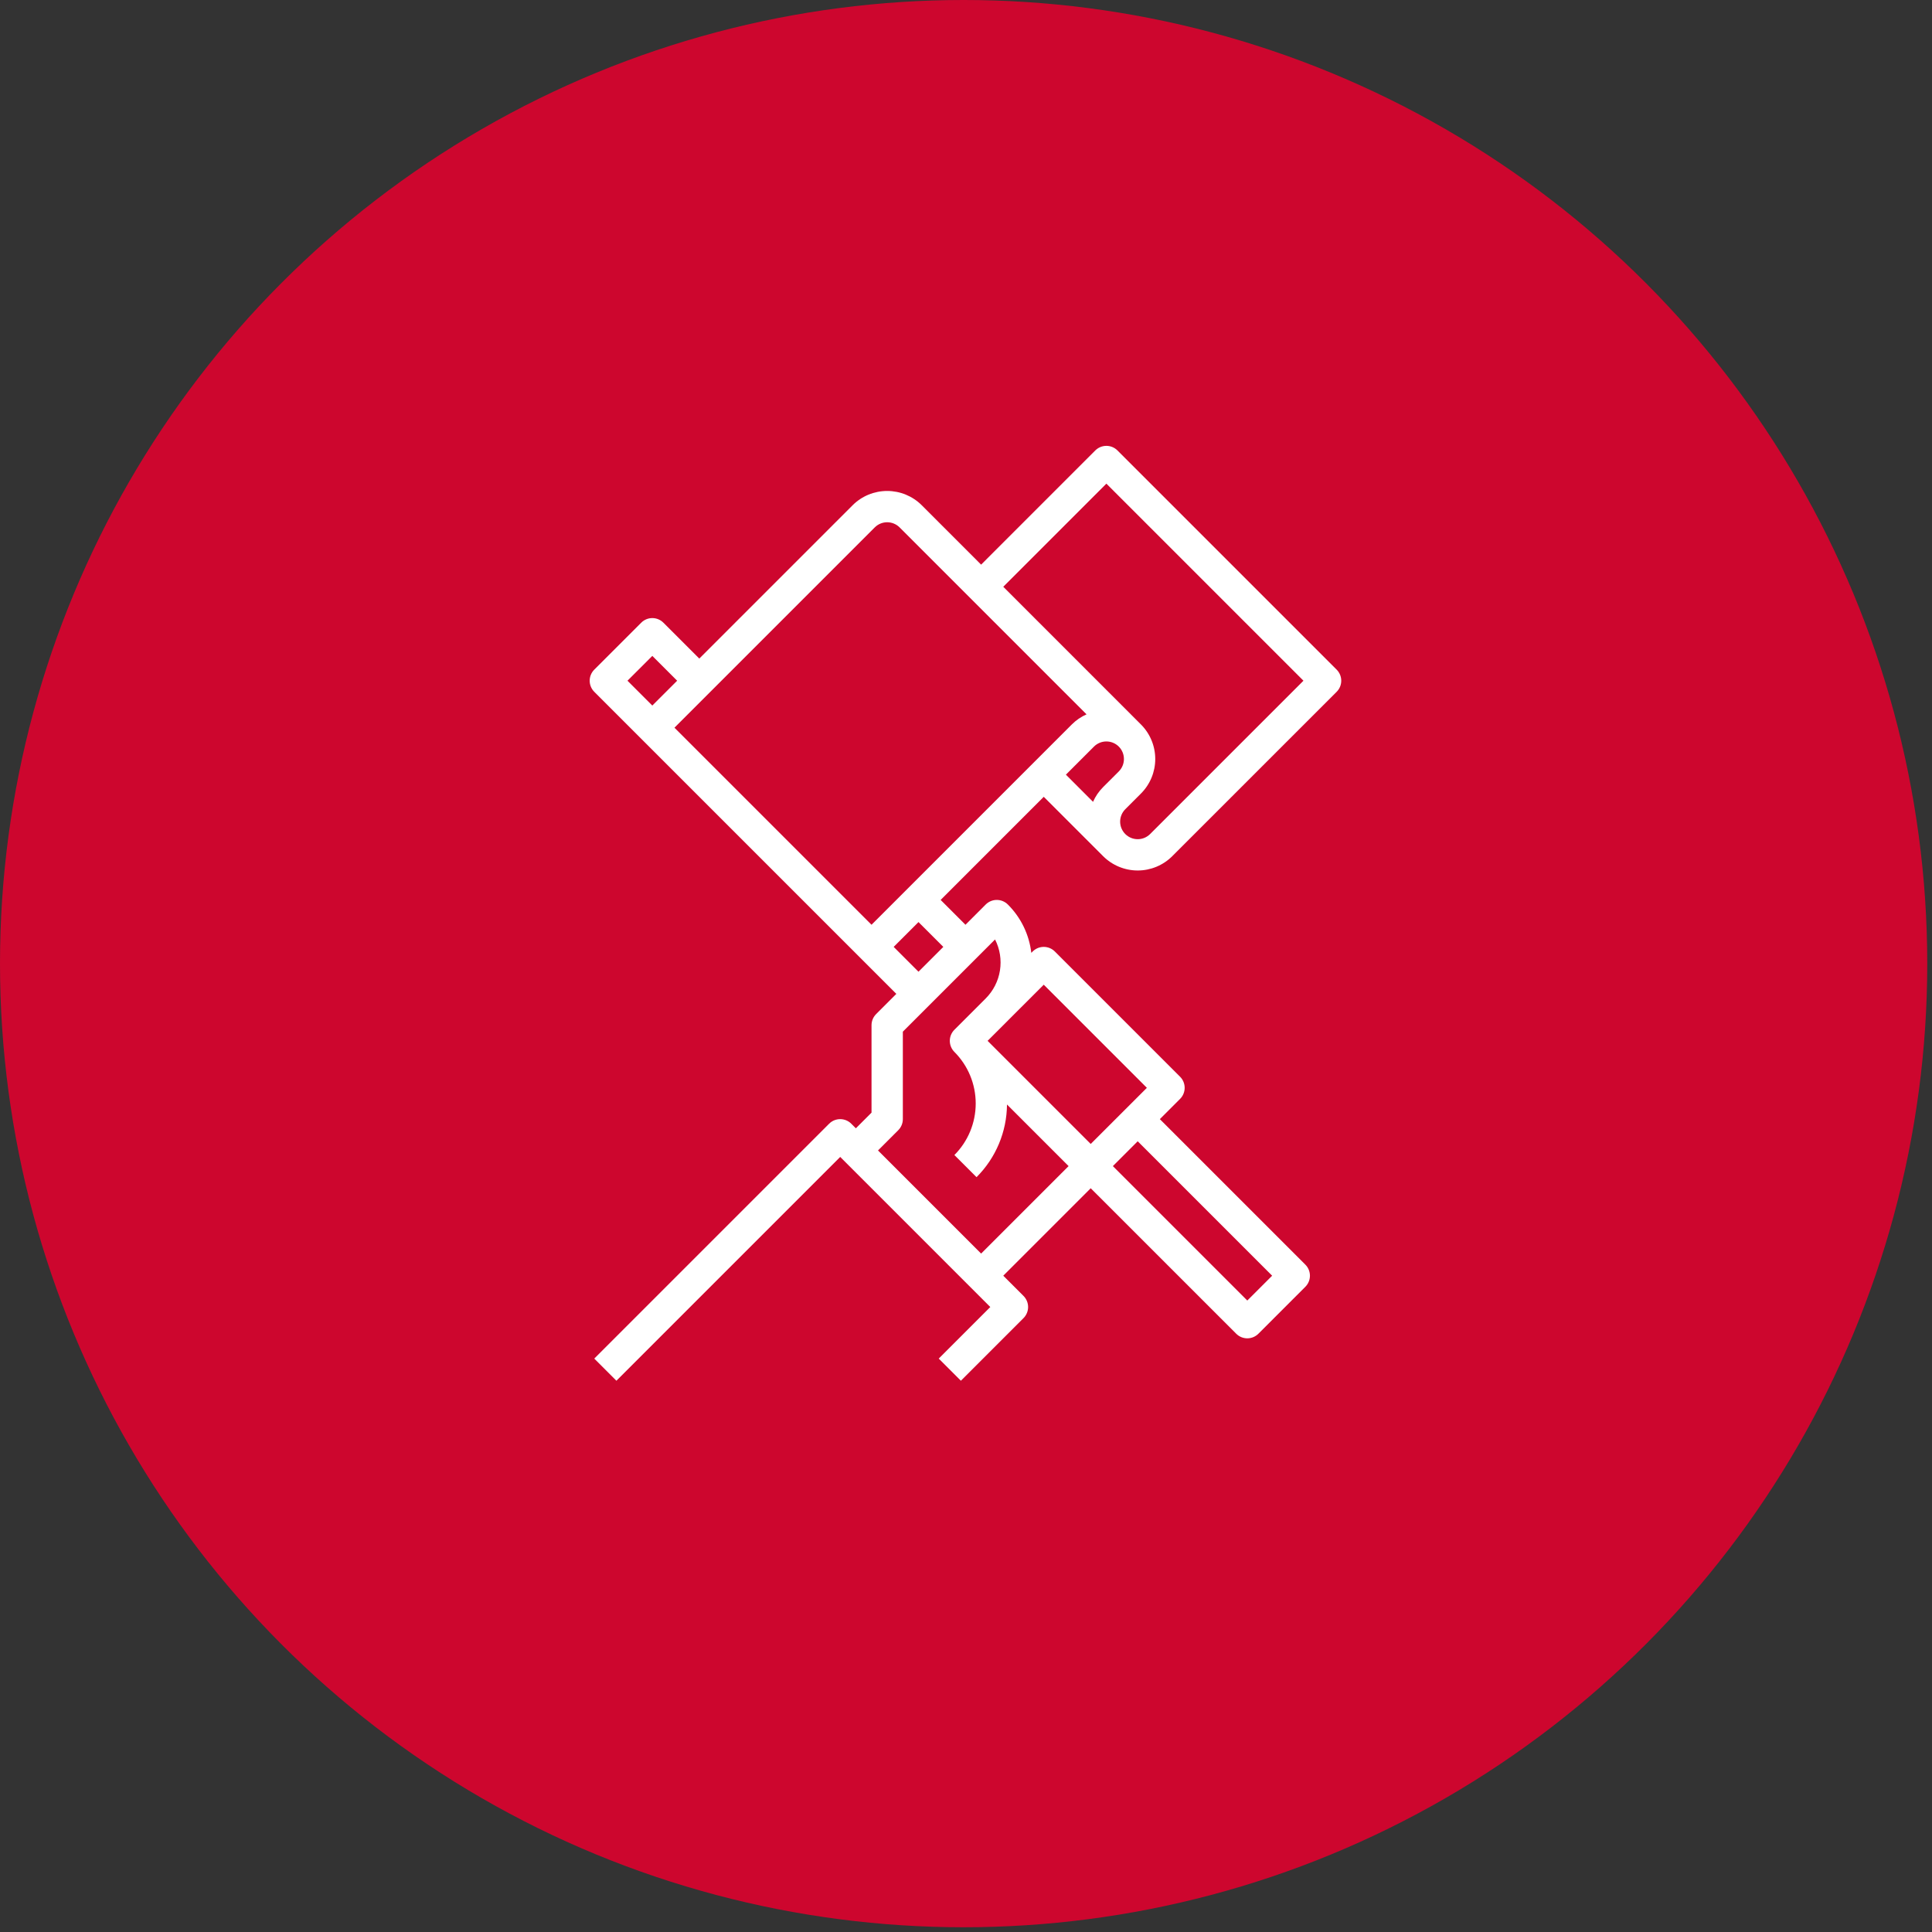
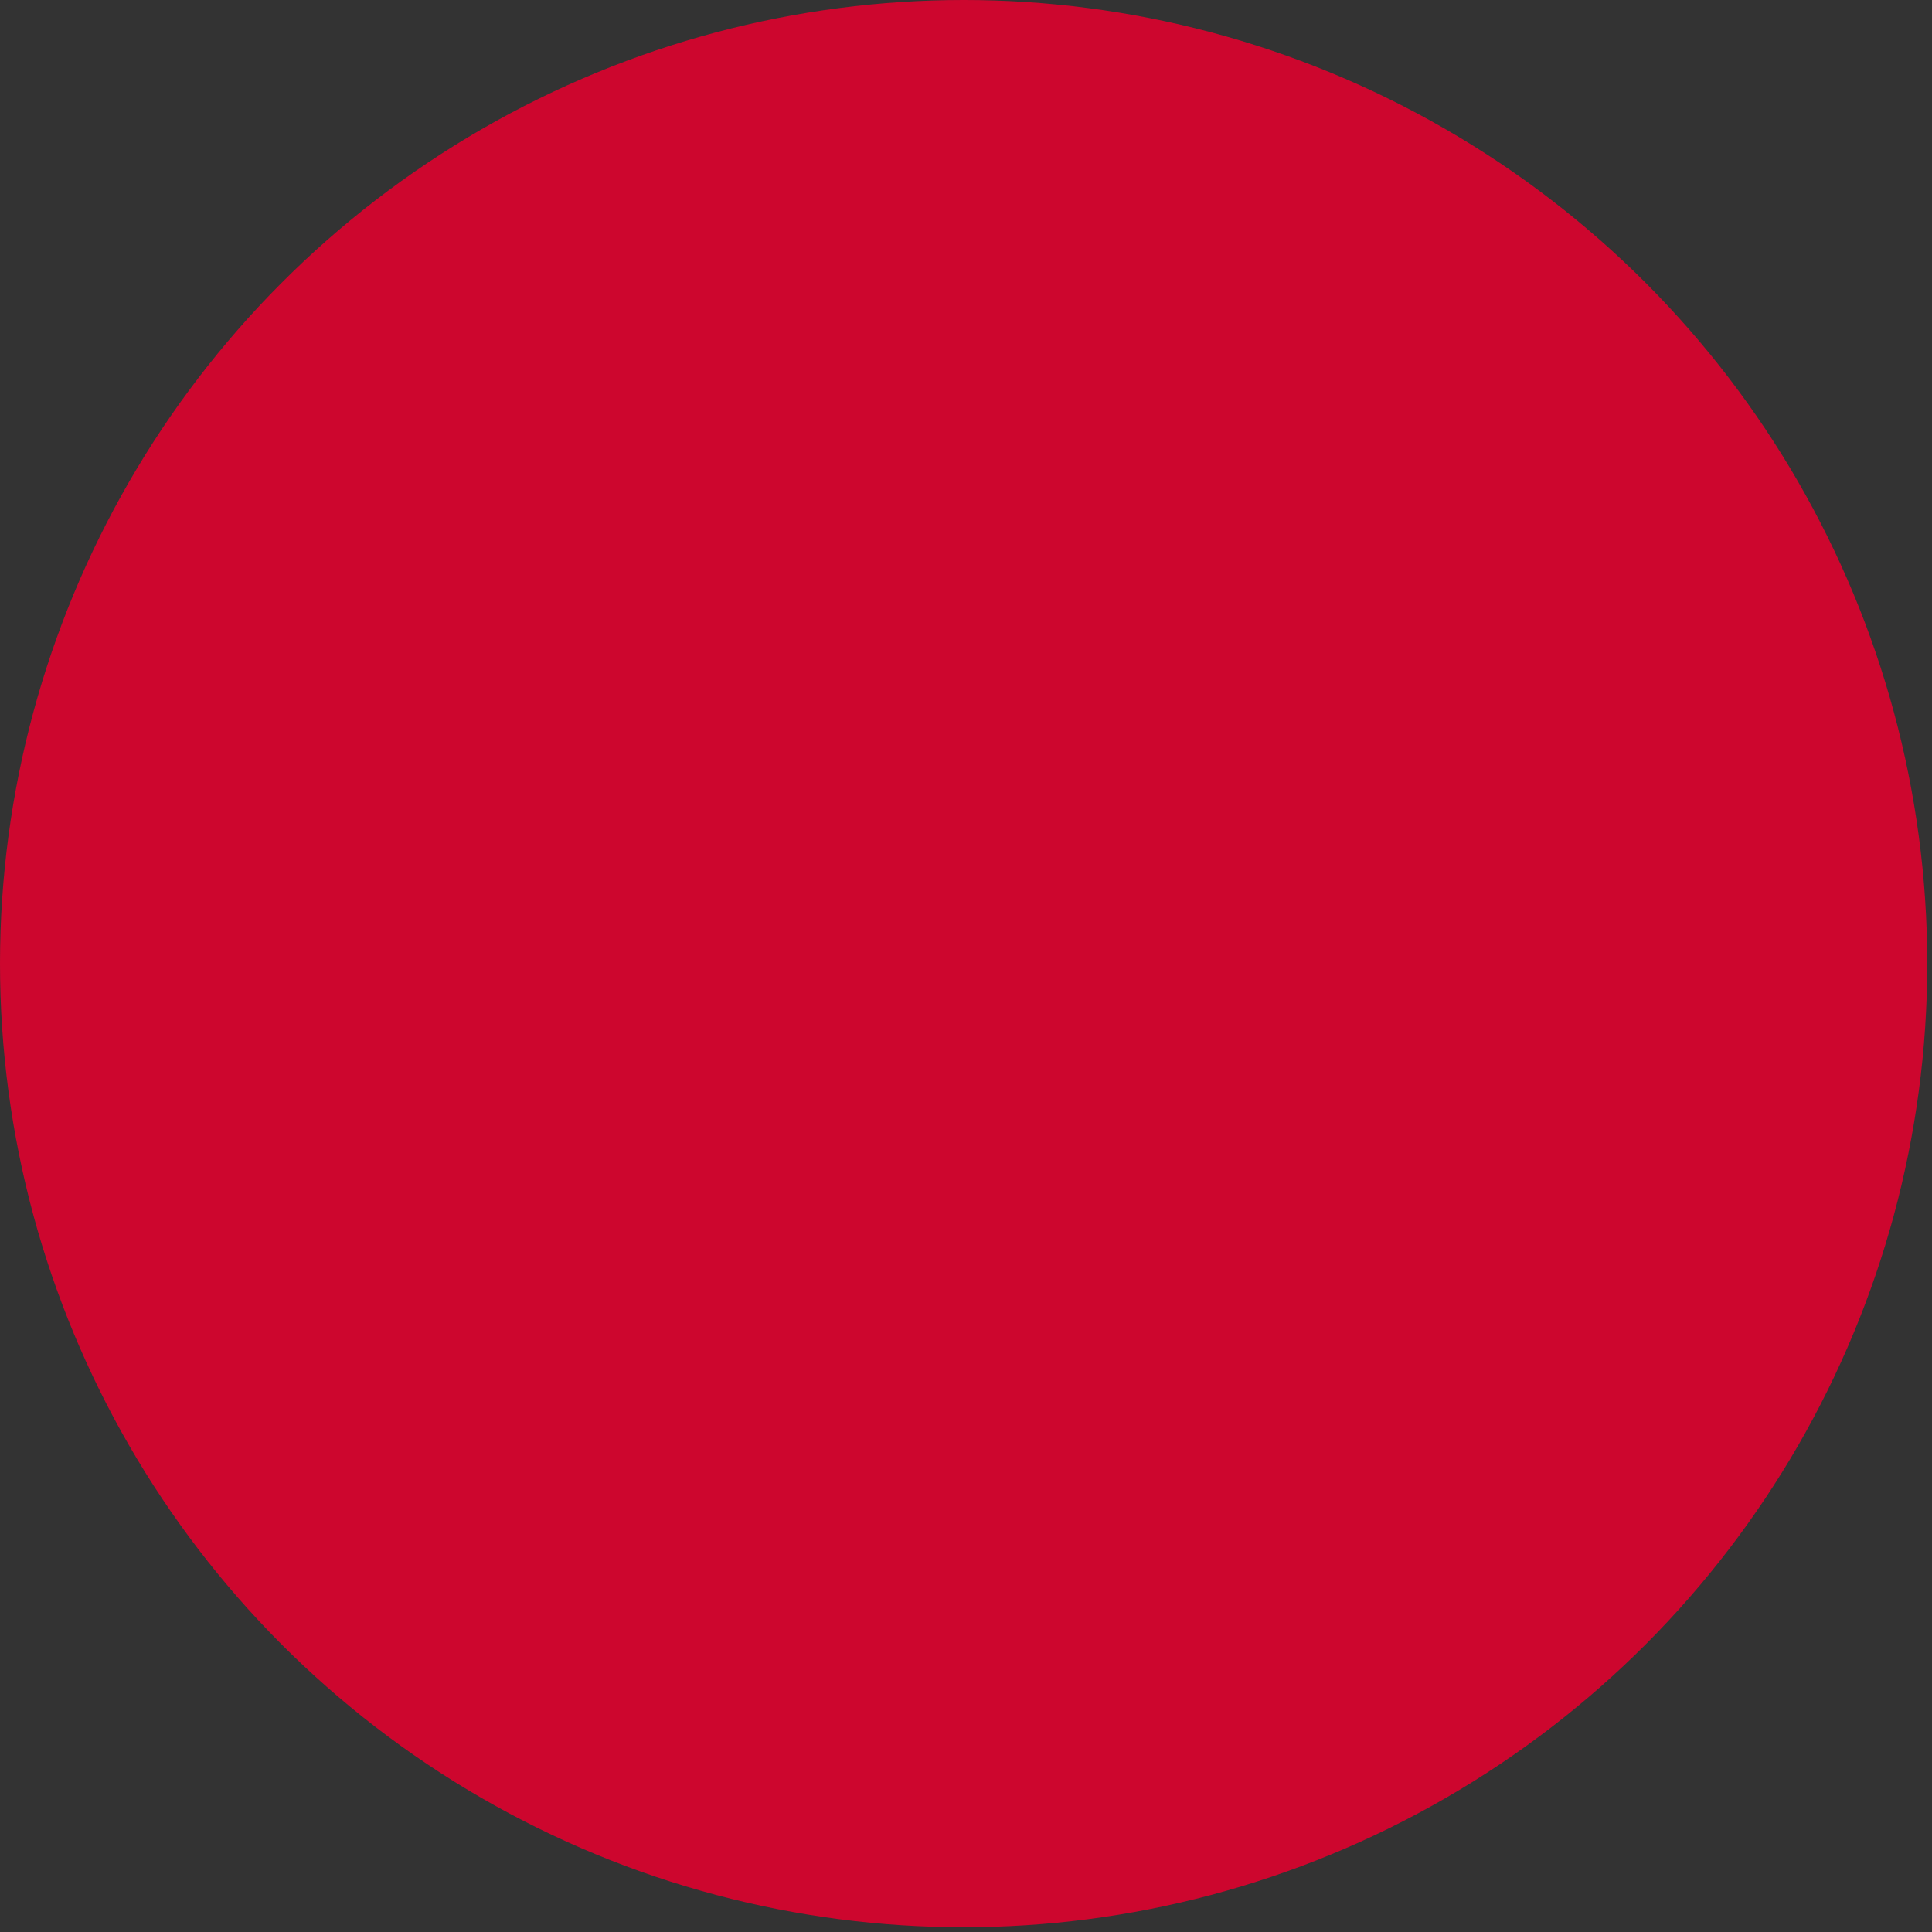
<svg xmlns="http://www.w3.org/2000/svg" width="110" height="110" viewBox="0 0 110 110" fill="none">
  <rect x="0" y="0" width="110" height="110" fill="#333333" stroke="none" />
  <circle cx="54.865" cy="54.865" r="54.865" fill="#CD062E" />
-   <path d="M59.427 45.367L62.808 48.748C63.331 49.269 64.038 49.562 64.776 49.562C65.514 49.562 66.221 49.269 66.743 48.748L76.104 39.388C76.271 39.221 76.365 38.994 76.365 38.757C76.365 38.521 76.271 38.294 76.104 38.127L63.623 25.646C63.456 25.479 63.229 25.385 62.993 25.385C62.757 25.385 62.53 25.479 62.362 25.646L55.861 32.148L52.48 28.766C51.958 28.245 51.25 27.953 50.512 27.953C49.775 27.953 49.067 28.245 48.545 28.766L39.815 37.496L37.771 35.453C37.603 35.285 37.377 35.191 37.14 35.191C36.904 35.191 36.677 35.285 36.51 35.453L33.835 38.127C33.668 38.294 33.574 38.521 33.574 38.757C33.574 38.994 33.668 39.221 33.835 39.388L51.034 56.587L49.882 57.739C49.715 57.907 49.621 58.133 49.621 58.37V63.349L48.729 64.241L48.468 63.98C48.301 63.812 48.074 63.719 47.838 63.719C47.601 63.719 47.375 63.812 47.207 63.98L33.835 77.352L35.096 78.613L47.838 65.871L56.383 74.416L53.448 77.352L54.709 78.613L58.275 75.047C58.442 74.879 58.536 74.653 58.536 74.416C58.536 74.18 58.442 73.953 58.275 73.786L57.122 72.633L62.101 67.654L70.386 75.938C70.553 76.105 70.78 76.199 71.016 76.199C71.253 76.199 71.479 76.105 71.647 75.938L74.321 73.264C74.488 73.097 74.582 72.87 74.582 72.633C74.582 72.397 74.488 72.17 74.321 72.003L66.037 63.719L67.189 62.566C67.356 62.399 67.45 62.172 67.45 61.936C67.45 61.699 67.356 61.472 67.189 61.305L60.057 54.173C59.89 54.006 59.663 53.912 59.427 53.912C59.191 53.912 58.964 54.006 58.797 54.173L58.718 54.252C58.597 53.209 58.127 52.239 57.383 51.499C57.216 51.332 56.989 51.238 56.753 51.238C56.516 51.238 56.289 51.332 56.122 51.499L54.97 52.652L53.556 51.238L59.427 45.367ZM63.7 43.922L62.808 44.813C62.566 45.055 62.371 45.339 62.233 45.652L60.688 44.106L62.286 42.508C62.474 42.32 62.728 42.215 62.993 42.215C63.258 42.215 63.512 42.32 63.7 42.508C63.887 42.695 63.992 42.95 63.992 43.215C63.992 43.48 63.887 43.734 63.7 43.922ZM62.993 27.537L74.213 38.757L65.483 47.487C65.295 47.675 65.041 47.78 64.776 47.78C64.511 47.78 64.257 47.675 64.069 47.487C63.882 47.3 63.776 47.046 63.776 46.781C63.776 46.516 63.882 46.261 64.069 46.074L64.96 45.182C65.482 44.66 65.775 43.953 65.775 43.215C65.775 42.477 65.482 41.769 64.96 41.247L57.122 33.408L62.993 27.537ZM49.806 30.027C49.993 29.84 50.247 29.735 50.512 29.735C50.777 29.735 51.032 29.84 51.219 30.027L61.863 40.672C61.551 40.81 61.267 41.005 61.025 41.247L49.621 52.652L38.401 41.432L49.806 30.027ZM37.14 37.344L38.554 38.757L37.14 40.171L35.726 38.757L37.14 37.344ZM72.43 72.633L71.016 74.047L63.362 66.393L64.776 64.979L72.43 72.633ZM59.427 56.065L65.298 61.936L62.101 65.132L56.23 59.261L57.383 58.109L57.383 58.109L57.385 58.106L59.427 56.065ZM56.654 53.489C56.931 54.033 57.029 54.651 56.933 55.255C56.838 55.858 56.554 56.416 56.122 56.848L54.339 58.631C54.172 58.798 54.078 59.025 54.078 59.261C54.078 59.498 54.172 59.724 54.339 59.892C55.117 60.671 55.553 61.727 55.553 62.827C55.553 63.928 55.117 64.984 54.339 65.763L55.6 67.023C56.699 65.926 57.322 64.44 57.334 62.886L60.841 66.393L55.861 71.373L49.99 65.502L51.143 64.349C51.31 64.182 51.404 63.955 51.404 63.719V58.739L56.654 53.489ZM53.709 53.912L52.295 55.326L50.882 53.912L52.295 52.499L53.709 53.912Z" fill="white" />
</svg>